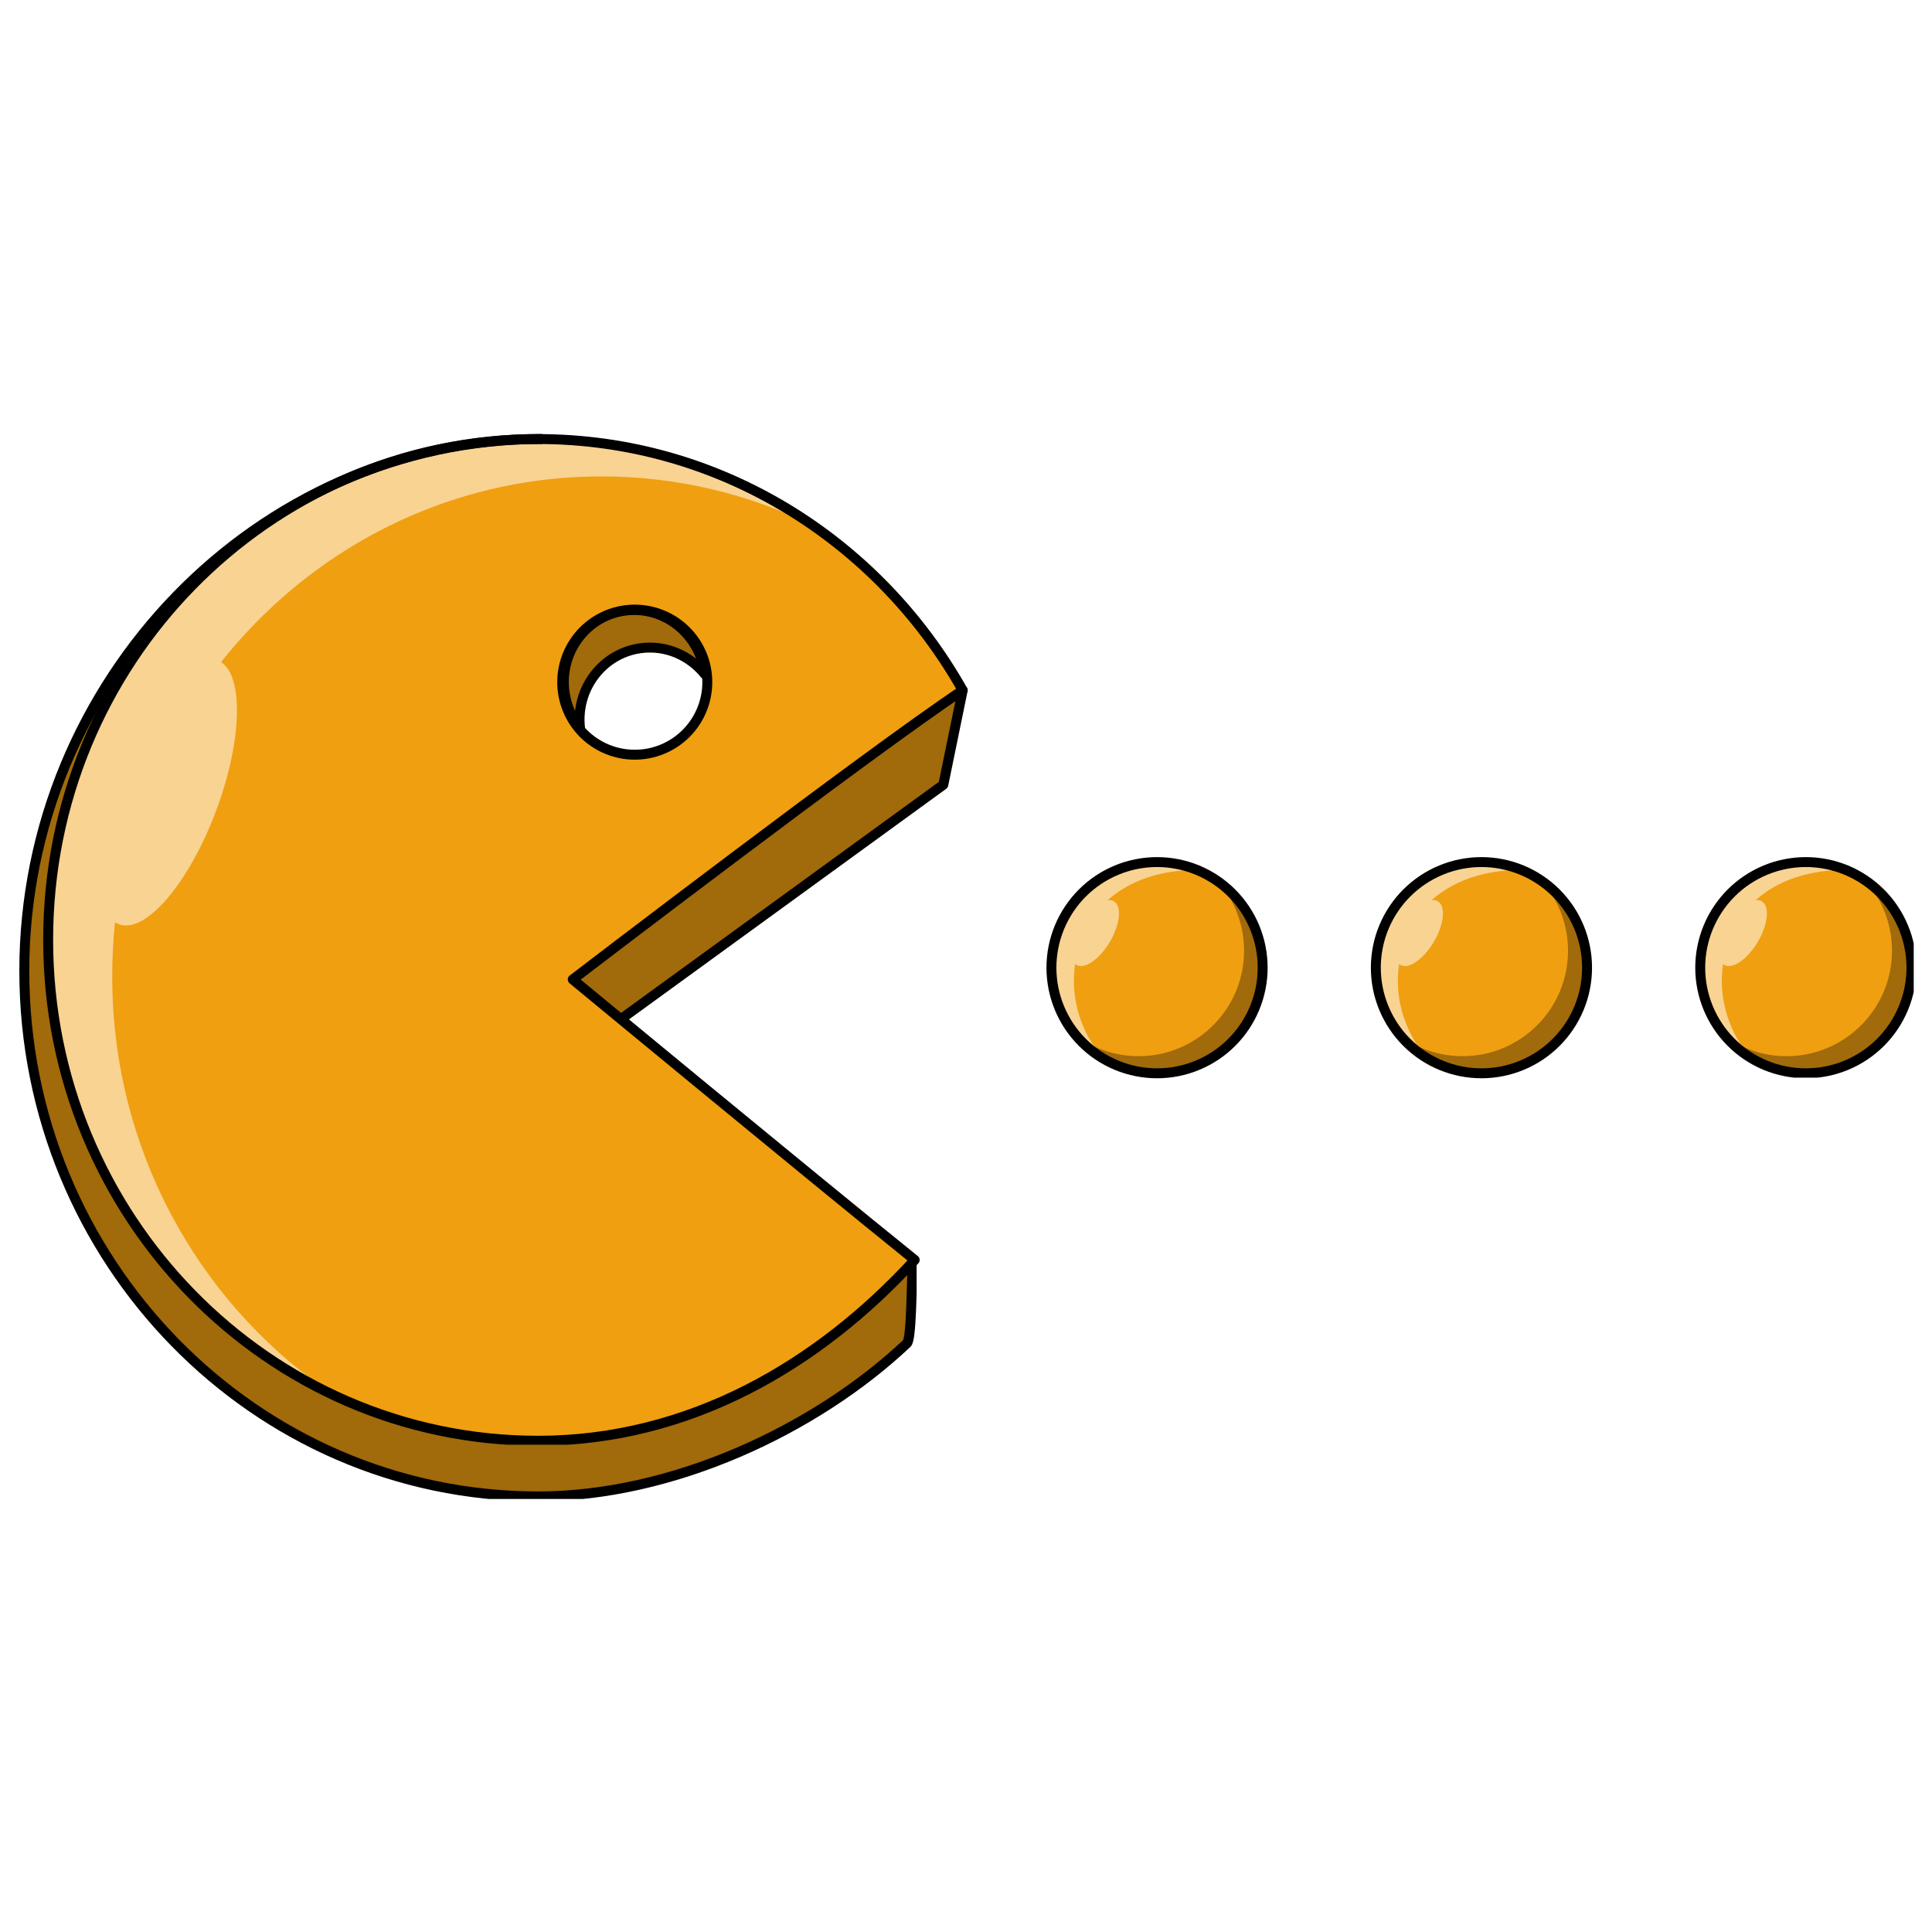
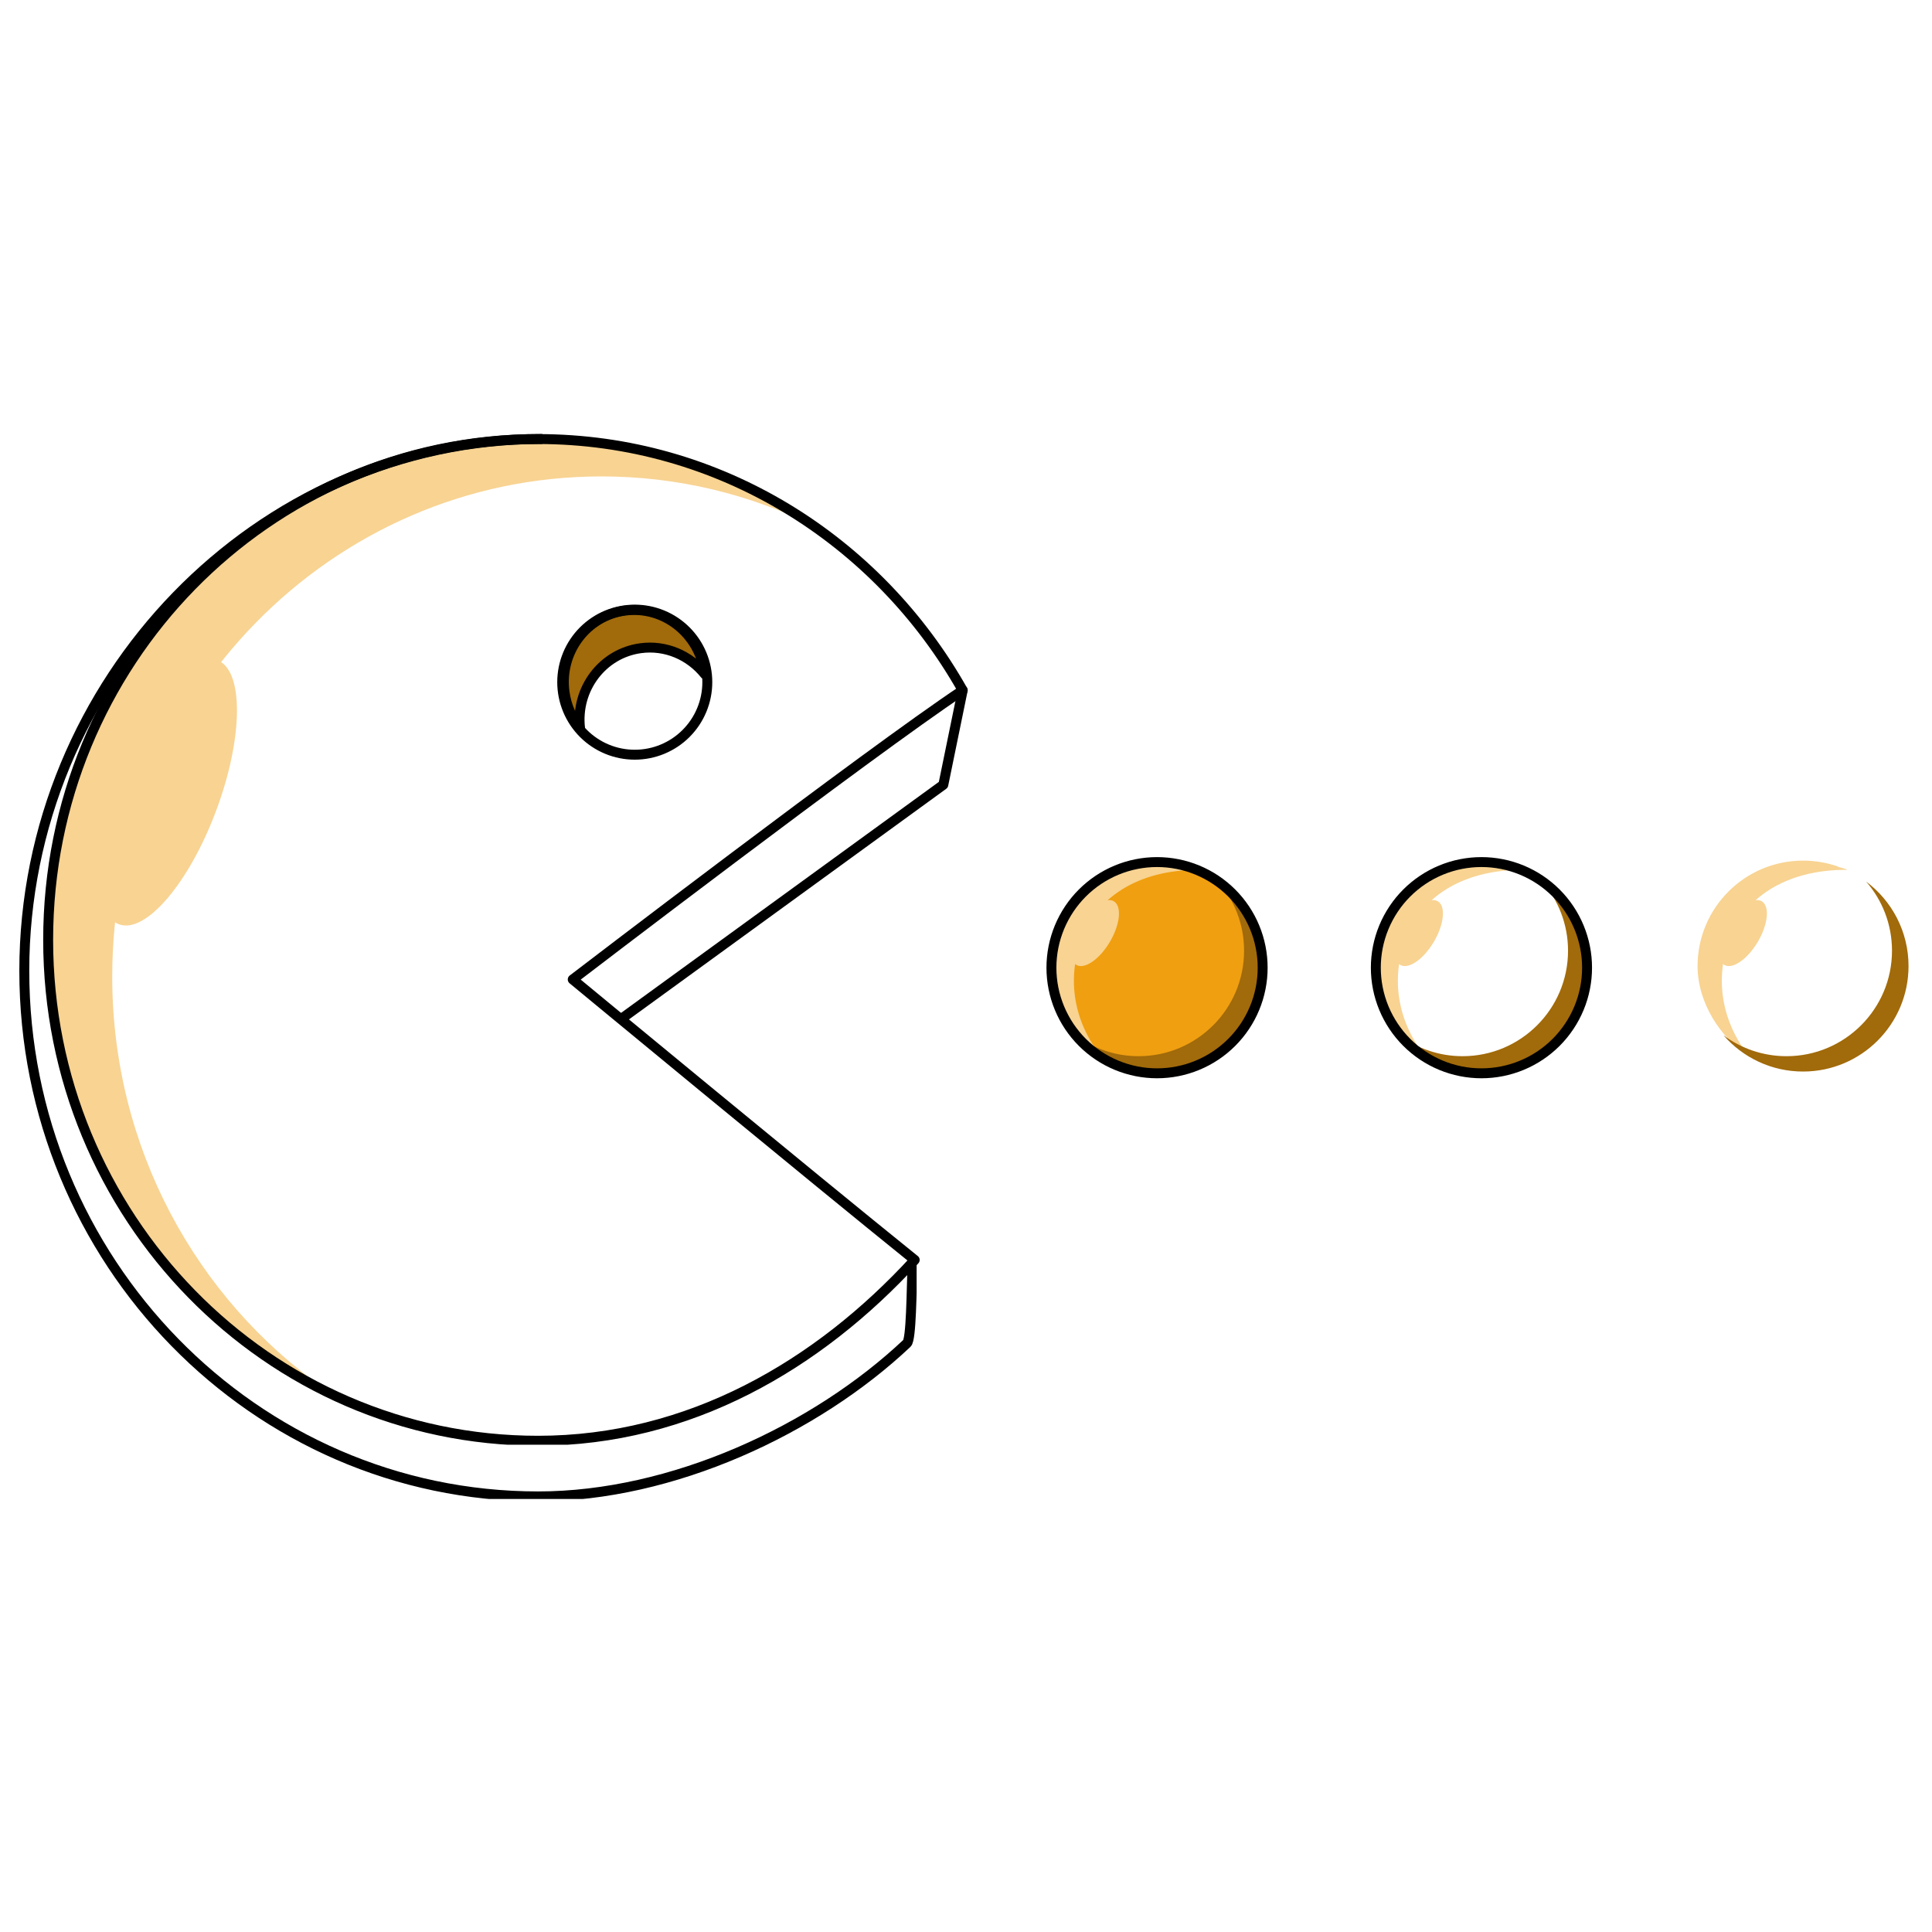
<svg xmlns="http://www.w3.org/2000/svg" width="1200" zoomAndPan="magnify" viewBox="0 0 900 900" height="1200" preserveAspectRatio="xMidYMid meet" version="1.0">
  <defs>
    <clipPath id="15adf821cf">
-       <path d="M 788 398 L 891.484 398 L 891.484 502 L 788 502 Z M 788 398 " clip-rule="nonzero" />
-     </clipPath>
+       </clipPath>
    <clipPath id="798ce5aef1">
      <path d="M 19 201.789 L 451 201.789 L 451 673 L 19 673 Z M 19 201.789 " clip-rule="nonzero" />
    </clipPath>
    <clipPath id="f3fa30411a">
      <path d="M 8.734 201.789 L 427 201.789 L 427 698.289 L 8.734 698.289 Z M 8.734 201.789 " clip-rule="nonzero" />
    </clipPath>
  </defs>
-   <path fill="#a16a0a" d="M 261.48 314.617 C 253.613 371.66 245.078 433.766 266.277 455.512 C 287.273 439.309 447.695 321 447.695 321 L 439.23 364.711 C 439.23 364.711 313.82 452.836 289.516 474.691 C 325.965 505.414 424.555 581.746 424.379 586.684 C 423.867 601.027 423.781 622.855 421.762 624.762 C 379.16 664.949 312.633 695.977 250.168 695.977 C 118.246 695.977 11.141 586.418 11.141 451.477 C 11.141 316.531 119.711 204.094 251.633 204.094 C 276.176 204.094 269.789 254.305 262.043 310.551 C 261.777 311.879 261.586 313.238 261.48 314.617 Z M 261.48 314.617 " fill-opacity="1" fill-rule="evenodd" />
-   <path fill="#f09f10" d="M 266.277 455.508 C 266.277 455.508 376.965 546.992 425.367 585.984 C 380.59 634.801 320.547 670.09 250.125 670.09 C 124.352 670.09 22.238 565.695 22.238 437.113 C 22.238 308.527 124.352 204.133 250.125 204.133 C 334.555 204.133 408.324 251.176 447.695 321.004 C 404.18 349.945 266.277 455.512 266.277 455.512 Z M 295.133 283.469 C 276.504 283.469 261.383 298.59 261.383 317.215 C 261.383 335.844 276.504 350.965 295.133 350.965 C 313.762 350.965 328.883 335.844 328.883 317.215 C 328.883 298.59 313.762 283.469 295.133 283.469 Z M 295.133 283.469 " fill-opacity="1" fill-rule="evenodd" />
  <path fill="#f8d392" d="M 151.422 647.129 C 75.02 609.496 22.238 529.555 22.238 437.109 C 22.238 308.527 124.352 204.133 250.125 204.133 C 297.883 204.133 342.227 219.184 378.867 244.895 C 348.996 230.184 315.516 221.934 280.164 221.934 C 154.391 221.934 52.277 326.328 52.277 454.914 C 52.277 534.676 91.566 605.129 151.422 647.129 Z M 151.422 647.129 " fill-opacity="1" fill-rule="evenodd" />
  <path fill="#f8d392" d="M 101.215 307.516 C 113.609 312.125 113.41 343.438 100.777 377.395 C 88.141 411.352 67.824 435.18 55.43 430.57 C 43.039 425.961 43.234 394.648 55.871 360.691 C 68.508 326.73 88.824 302.906 101.215 307.516 Z M 101.215 307.516 " fill-opacity="1" fill-rule="evenodd" />
  <path fill="#f09f10" d="M 587.238 450.035 C 587.238 451.645 587.16 453.25 587.004 454.852 C 586.844 456.453 586.609 458.043 586.293 459.621 C 585.98 461.199 585.59 462.758 585.125 464.297 C 584.656 465.836 584.113 467.352 583.5 468.836 C 582.883 470.324 582.195 471.777 581.438 473.195 C 580.68 474.613 579.852 475.992 578.957 477.332 C 578.062 478.668 577.105 479.961 576.086 481.203 C 575.066 482.449 573.984 483.637 572.848 484.777 C 571.711 485.914 570.52 486.992 569.273 488.016 C 568.031 489.035 566.738 489.992 565.402 490.887 C 564.062 491.781 562.684 492.605 561.266 493.363 C 559.848 494.125 558.395 494.809 556.906 495.426 C 555.422 496.043 553.906 496.582 552.367 497.051 C 550.828 497.516 549.27 497.906 547.691 498.223 C 546.113 498.535 544.523 498.773 542.922 498.93 C 541.32 499.086 539.715 499.168 538.105 499.168 C 536.496 499.168 534.891 499.086 533.289 498.93 C 531.688 498.773 530.098 498.535 528.52 498.223 C 526.941 497.906 525.383 497.516 523.84 497.051 C 522.301 496.582 520.789 496.043 519.301 495.426 C 517.816 494.809 516.363 494.125 514.941 493.363 C 513.523 492.605 512.145 491.781 510.809 490.887 C 509.469 489.992 508.18 489.035 506.934 488.016 C 505.691 486.992 504.5 485.914 503.359 484.777 C 502.223 483.637 501.145 482.449 500.125 481.203 C 499.102 479.961 498.145 478.668 497.25 477.332 C 496.355 475.992 495.531 474.613 494.773 473.195 C 494.012 471.777 493.324 470.324 492.711 468.836 C 492.094 467.352 491.555 465.836 491.086 464.297 C 490.617 462.758 490.227 461.199 489.914 459.621 C 489.602 458.043 489.363 456.453 489.207 454.852 C 489.051 453.25 488.969 451.645 488.969 450.035 C 488.969 448.426 489.051 446.82 489.207 445.219 C 489.363 443.617 489.602 442.027 489.914 440.449 C 490.227 438.871 490.617 437.312 491.086 435.773 C 491.555 434.234 492.094 432.723 492.711 431.234 C 493.324 429.746 494.012 428.297 494.773 426.875 C 495.531 425.457 496.355 424.078 497.25 422.742 C 498.145 421.402 499.102 420.113 500.125 418.867 C 501.145 417.625 502.223 416.434 503.359 415.297 C 504.5 414.156 505.691 413.078 506.934 412.059 C 508.18 411.035 509.469 410.078 510.809 409.188 C 512.145 408.293 513.523 407.465 514.941 406.707 C 516.363 405.949 517.816 405.262 519.301 404.645 C 520.789 404.031 522.301 403.488 523.84 403.02 C 525.383 402.555 526.941 402.164 528.52 401.852 C 530.098 401.535 531.688 401.301 533.289 401.141 C 534.891 400.984 536.496 400.906 538.105 400.906 C 539.715 400.906 541.32 400.984 542.922 401.141 C 544.523 401.301 546.113 401.535 547.691 401.852 C 549.27 402.164 550.828 402.555 552.367 403.02 C 553.906 403.488 555.422 404.031 556.906 404.645 C 558.395 405.262 559.848 405.949 561.266 406.707 C 562.684 407.465 564.062 408.293 565.402 409.188 C 566.738 410.078 568.031 411.035 569.273 412.059 C 570.52 413.078 571.711 414.156 572.848 415.297 C 573.984 416.434 575.066 417.625 576.086 418.867 C 577.105 420.113 578.062 421.402 578.957 422.742 C 579.852 424.078 580.68 425.457 581.438 426.875 C 582.195 428.297 582.883 429.746 583.5 431.234 C 584.113 432.723 584.656 434.234 585.125 435.773 C 585.59 437.312 585.98 438.871 586.293 440.449 C 586.609 442.027 586.844 443.617 587.004 445.219 C 587.16 446.82 587.238 448.426 587.238 450.035 Z M 587.238 450.035 " fill-opacity="1" fill-rule="nonzero" />
  <path fill="#f8d392" d="M 513.082 492.316 C 499.723 483.531 488.969 467.203 488.969 450.035 C 488.969 422.918 510.984 400.906 538.102 400.906 C 543.914 400.906 549.488 401.914 554.664 403.77 C 552.48 403.488 560.453 405.195 558.195 405.195 C 529.637 405.195 510.391 418.578 503.602 437.902 C 497.27 455.926 499.707 475.18 513.082 492.316 Z M 513.082 492.316 " fill-opacity="1" fill-rule="evenodd" />
  <path fill="#f8d392" d="M 518.871 419.844 C 522.684 422.094 521.859 430.562 517.031 438.742 C 512.203 446.922 505.184 451.734 501.371 449.48 C 497.559 447.23 498.383 438.762 503.211 430.582 C 508.039 422.402 515.055 417.59 518.871 419.844 Z M 518.871 419.844 " fill-opacity="1" fill-rule="evenodd" />
  <path fill="#a16a0a" d="M 567.488 410.664 C 579.473 419.625 587.238 433.93 587.238 450.035 C 587.238 477.148 565.223 499.164 538.105 499.164 C 523.312 499.164 510.035 492.613 501.023 482.254 C 509.223 488.383 519.395 492.016 530.406 492.016 C 557.523 492.016 579.539 470 579.539 442.883 C 579.539 430.562 574.992 419.293 567.488 410.664 Z M 567.488 410.664 " fill-opacity="1" fill-rule="evenodd" />
  <path stroke-linecap="round" transform="matrix(0.222, 0, 0, 0.222, -121.568, -71.878)" fill="none" stroke-linejoin="round" d="M 3197.132 2354.337 C 3197.132 2361.597 3196.779 2368.839 3196.075 2376.063 C 3195.352 2383.288 3194.295 2390.46 3192.868 2397.579 C 3191.458 2404.698 3189.696 2411.728 3187.6 2418.671 C 3185.485 2425.614 3183.036 2432.451 3180.27 2439.147 C 3177.486 2445.86 3174.385 2452.415 3170.967 2458.812 C 3167.549 2465.208 3163.813 2471.428 3159.779 2477.472 C 3155.744 2483.499 3151.427 2489.331 3146.828 2494.935 C 3142.23 2500.556 3137.349 2505.913 3132.222 2511.058 C 3127.094 2516.186 3121.72 2521.049 3116.1 2525.666 C 3110.497 2530.265 3104.665 2534.582 3098.639 2538.617 C 3092.595 2542.652 3086.376 2546.371 3079.98 2549.789 C 3073.584 2553.225 3067.03 2556.309 3060.317 2559.093 C 3053.621 2561.877 3046.785 2564.309 3039.843 2566.423 C 3032.901 2568.52 3025.871 2570.282 3018.752 2571.71 C 3011.634 2573.119 3004.463 2574.194 2997.239 2574.899 C 2990.015 2575.604 2982.773 2575.974 2975.514 2575.974 C 2968.255 2575.974 2961.013 2575.604 2953.789 2574.899 C 2946.565 2574.194 2939.394 2573.119 2932.276 2571.71 C 2925.158 2570.282 2918.127 2568.52 2911.168 2566.423 C 2904.226 2564.309 2897.407 2561.877 2890.694 2559.093 C 2883.999 2556.309 2877.444 2553.225 2871.031 2549.789 C 2864.635 2546.371 2858.415 2542.652 2852.389 2538.617 C 2846.346 2534.582 2840.531 2530.265 2834.911 2525.666 C 2829.308 2521.049 2823.934 2516.186 2818.789 2511.058 C 2813.662 2505.913 2808.799 2500.556 2804.2 2494.935 C 2799.584 2489.331 2795.267 2483.499 2791.232 2477.472 C 2787.197 2471.428 2783.479 2465.208 2780.061 2458.812 C 2776.625 2452.415 2773.524 2445.86 2770.758 2439.147 C 2767.974 2432.451 2765.543 2425.614 2763.429 2418.671 C 2761.314 2411.728 2759.552 2404.698 2758.143 2397.579 C 2756.733 2390.46 2755.658 2383.288 2754.954 2376.063 C 2754.249 2368.839 2753.879 2361.597 2753.879 2354.337 C 2753.879 2347.077 2754.249 2339.835 2754.954 2332.61 C 2755.658 2325.385 2756.733 2318.214 2758.143 2311.095 C 2759.552 2303.976 2761.314 2296.945 2763.429 2290.003 C 2765.543 2283.06 2767.974 2276.241 2770.758 2269.527 C 2773.524 2262.813 2776.625 2256.276 2780.061 2249.862 C 2783.479 2243.465 2787.197 2237.245 2791.232 2231.219 C 2795.267 2225.175 2799.584 2219.36 2804.2 2213.739 C 2808.799 2208.135 2813.662 2202.761 2818.789 2197.633 C 2823.934 2192.488 2829.308 2187.624 2834.911 2183.025 C 2840.531 2178.409 2846.346 2174.092 2852.389 2170.074 C 2858.415 2166.039 2864.635 2162.303 2871.031 2158.885 C 2877.444 2155.466 2883.999 2152.365 2890.694 2149.581 C 2897.407 2146.814 2904.226 2144.365 2911.168 2142.25 C 2918.127 2140.153 2925.158 2138.391 2932.276 2136.982 C 2939.394 2135.554 2946.565 2134.497 2953.789 2133.775 C 2961.013 2133.07 2968.255 2132.717 2975.514 2132.717 C 2982.773 2132.717 2990.015 2133.07 2997.239 2133.775 C 3004.463 2134.497 3011.634 2135.554 3018.752 2136.982 C 3025.871 2138.391 3032.901 2140.153 3039.843 2142.25 C 3046.785 2144.365 3053.621 2146.814 3060.317 2149.581 C 3067.03 2152.365 3073.584 2155.466 3079.98 2158.885 C 3086.376 2162.303 3092.595 2166.039 3098.639 2170.074 C 3104.665 2174.092 3110.497 2178.409 3116.1 2183.025 C 3121.72 2187.624 3127.094 2192.488 3132.222 2197.633 C 3137.349 2202.761 3142.23 2208.135 3146.828 2213.739 C 3151.427 2219.36 3155.744 2225.175 3159.779 2231.219 C 3163.813 2237.245 3167.549 2243.465 3170.967 2249.862 C 3174.385 2256.276 3177.486 2262.813 3180.27 2269.527 C 3183.036 2276.241 3185.485 2283.06 3187.6 2290.003 C 3189.696 2296.945 3191.458 2303.976 3192.868 2311.095 C 3194.295 2318.214 3195.352 2325.385 3196.075 2332.61 C 3196.779 2339.835 3197.132 2347.077 3197.132 2354.337 Z M 3197.132 2354.337 " stroke="#000000" stroke-width="20.83" stroke-opacity="1" stroke-miterlimit="10" />
-   <path fill="#f09f10" d="M 738.152 450.035 C 738.152 451.645 738.074 453.25 737.918 454.852 C 737.758 456.453 737.523 458.043 737.207 459.621 C 736.895 461.199 736.504 462.758 736.039 464.297 C 735.57 465.836 735.027 467.352 734.414 468.836 C 733.797 470.324 733.109 471.777 732.352 473.195 C 731.594 474.613 730.766 475.992 729.871 477.332 C 728.977 478.668 728.02 479.961 727 481.203 C 725.98 482.449 724.898 483.637 723.762 484.777 C 722.625 485.914 721.434 486.992 720.188 488.016 C 718.945 489.035 717.652 489.992 716.316 490.887 C 714.977 491.781 713.598 492.605 712.18 493.363 C 710.762 494.125 709.309 494.809 707.82 495.426 C 706.336 496.043 704.82 496.582 703.281 497.051 C 701.742 497.516 700.184 497.906 698.605 498.223 C 697.027 498.535 695.438 498.773 693.836 498.93 C 692.234 499.086 690.629 499.168 689.02 499.168 C 687.41 499.168 685.805 499.086 684.203 498.93 C 682.602 498.773 681.012 498.535 679.434 498.223 C 677.855 497.906 676.297 497.516 674.754 497.051 C 673.215 496.582 671.703 496.043 670.215 495.426 C 668.73 494.809 667.277 494.125 665.855 493.363 C 664.438 492.605 663.059 491.781 661.723 490.887 C 660.383 489.992 659.094 489.035 657.848 488.016 C 656.605 486.992 655.414 485.914 654.273 484.777 C 653.137 483.637 652.059 482.449 651.035 481.203 C 650.016 479.961 649.059 478.668 648.164 477.332 C 647.27 475.992 646.445 474.613 645.688 473.195 C 644.926 471.777 644.238 470.324 643.625 468.836 C 643.008 467.352 642.465 465.836 642 464.297 C 641.531 462.758 641.141 461.199 640.828 459.621 C 640.516 458.043 640.277 456.453 640.121 454.852 C 639.965 453.25 639.883 451.645 639.883 450.035 C 639.883 448.426 639.965 446.82 640.121 445.219 C 640.277 443.617 640.516 442.027 640.828 440.449 C 641.141 438.871 641.531 437.312 642 435.773 C 642.465 434.234 643.008 432.723 643.625 431.234 C 644.238 429.746 644.926 428.297 645.688 426.875 C 646.445 425.457 647.27 424.078 648.164 422.742 C 649.059 421.402 650.016 420.113 651.035 418.867 C 652.059 417.625 653.137 416.434 654.273 415.297 C 655.414 414.156 656.605 413.078 657.848 412.059 C 659.094 411.035 660.383 410.078 661.723 409.188 C 663.059 408.293 664.438 407.465 665.855 406.707 C 667.277 405.949 668.73 405.262 670.215 404.645 C 671.703 404.031 673.215 403.488 674.754 403.02 C 676.297 402.555 677.855 402.164 679.434 401.852 C 681.012 401.535 682.602 401.301 684.203 401.141 C 685.805 400.984 687.41 400.906 689.02 400.906 C 690.629 400.906 692.234 400.984 693.836 401.141 C 695.438 401.301 697.027 401.535 698.605 401.852 C 700.184 402.164 701.742 402.555 703.281 403.02 C 704.82 403.488 706.336 404.031 707.82 404.645 C 709.309 405.262 710.762 405.949 712.18 406.707 C 713.598 407.465 714.977 408.293 716.316 409.188 C 717.652 410.078 718.945 411.035 720.188 412.059 C 721.434 413.078 722.625 414.156 723.762 415.297 C 724.898 416.434 725.98 417.625 727 418.867 C 728.02 420.113 728.977 421.402 729.871 422.742 C 730.766 424.078 731.594 425.457 732.352 426.875 C 733.109 428.297 733.797 429.746 734.414 431.234 C 735.027 432.723 735.57 434.234 736.035 435.773 C 736.504 437.312 736.895 438.871 737.207 440.449 C 737.523 442.027 737.758 443.617 737.918 445.219 C 738.074 446.82 738.152 448.426 738.152 450.035 Z M 738.152 450.035 " fill-opacity="1" fill-rule="nonzero" />
  <path fill="#f8d392" d="M 663.996 492.316 C 650.637 483.531 639.883 467.203 639.883 450.035 C 639.883 422.918 661.898 400.906 689.016 400.906 C 694.828 400.906 700.402 401.914 705.578 403.77 C 703.395 403.488 711.367 405.195 709.109 405.195 C 680.551 405.195 661.305 418.578 654.516 437.902 C 648.184 455.926 650.621 475.18 663.996 492.316 Z M 663.996 492.316 " fill-opacity="1" fill-rule="evenodd" />
  <path fill="#f8d392" d="M 669.781 419.844 C 673.594 422.094 672.77 430.562 667.941 438.742 C 663.113 446.922 656.098 451.734 652.281 449.48 C 648.469 447.23 649.293 438.762 654.121 430.582 C 658.949 422.402 665.969 417.59 669.781 419.844 Z M 669.781 419.844 " fill-opacity="1" fill-rule="evenodd" />
  <path fill="#a16a0a" d="M 718.398 410.664 C 730.387 419.625 738.152 433.93 738.152 450.035 C 738.152 477.148 716.137 499.164 689.016 499.164 C 674.223 499.164 660.949 492.613 651.938 482.254 C 660.133 488.383 670.305 492.016 681.32 492.016 C 708.438 492.016 730.453 470 730.453 442.883 C 730.453 430.562 725.906 419.293 718.398 410.664 Z M 718.398 410.664 " fill-opacity="1" fill-rule="evenodd" />
  <path stroke-linecap="round" transform="matrix(0.222, 0, 0, 0.222, -121.568, -71.878)" fill="none" stroke-linejoin="round" d="M 3877.842 2354.337 C 3877.842 2361.597 3877.49 2368.839 3876.785 2376.063 C 3876.063 2383.288 3875.006 2390.46 3873.579 2397.579 C 3872.169 2404.698 3870.407 2411.728 3868.31 2418.671 C 3866.196 2425.614 3863.747 2432.451 3860.981 2439.147 C 3858.197 2445.86 3855.096 2452.415 3851.678 2458.812 C 3848.259 2465.208 3844.524 2471.428 3840.489 2477.472 C 3836.454 2483.499 3832.138 2489.331 3827.539 2494.935 C 3822.94 2500.556 3818.06 2505.913 3812.932 2511.058 C 3807.805 2516.186 3802.431 2521.049 3796.811 2525.666 C 3791.208 2530.265 3785.376 2534.582 3779.35 2538.617 C 3773.306 2542.652 3767.086 2546.371 3760.691 2549.789 C 3754.295 2553.225 3747.74 2556.309 3741.027 2559.093 C 3734.332 2561.877 3727.496 2564.309 3720.553 2566.423 C 3713.611 2568.52 3706.581 2570.282 3699.463 2571.71 C 3692.345 2573.119 3685.174 2574.194 3677.95 2574.899 C 3670.726 2575.604 3663.484 2575.974 3656.225 2575.974 C 3648.966 2575.974 3641.724 2575.604 3634.5 2574.899 C 3627.276 2574.194 3620.105 2573.119 3612.987 2571.71 C 3605.868 2570.282 3598.838 2568.52 3591.878 2566.423 C 3584.936 2564.309 3578.118 2561.877 3571.405 2559.093 C 3564.709 2556.309 3558.155 2553.225 3551.741 2549.789 C 3545.345 2546.371 3539.126 2542.652 3533.1 2538.617 C 3527.056 2534.582 3521.242 2530.265 3515.621 2525.666 C 3510.018 2521.049 3504.644 2516.186 3499.5 2511.058 C 3494.372 2505.913 3489.509 2500.556 3484.893 2494.935 C 3480.294 2489.331 3475.978 2483.499 3471.943 2477.472 C 3467.908 2471.428 3464.19 2465.208 3460.772 2458.812 C 3457.336 2452.415 3454.235 2445.86 3451.469 2439.147 C 3448.685 2432.451 3446.236 2425.614 3444.139 2418.671 C 3442.025 2411.728 3440.263 2404.698 3438.853 2397.579 C 3437.444 2390.46 3436.369 2383.288 3435.664 2376.063 C 3434.959 2368.839 3434.589 2361.597 3434.589 2354.337 C 3434.589 2347.077 3434.959 2339.835 3435.664 2332.61 C 3436.369 2325.385 3437.444 2318.214 3438.853 2311.095 C 3440.263 2303.976 3442.025 2296.945 3444.139 2290.003 C 3446.236 2283.06 3448.685 2276.241 3451.469 2269.527 C 3454.235 2262.813 3457.336 2256.276 3460.772 2249.862 C 3464.19 2243.465 3467.908 2237.245 3471.943 2231.219 C 3475.978 2225.175 3480.294 2219.36 3484.893 2213.739 C 3489.509 2208.135 3494.372 2202.761 3499.5 2197.633 C 3504.644 2192.488 3510.018 2187.624 3515.621 2183.025 C 3521.242 2178.409 3527.056 2174.092 3533.1 2170.074 C 3539.126 2166.039 3545.345 2162.303 3551.741 2158.885 C 3558.155 2155.466 3564.709 2152.365 3571.405 2149.581 C 3578.118 2146.814 3584.936 2144.365 3591.878 2142.25 C 3598.838 2140.153 3605.868 2138.391 3612.987 2136.982 C 3620.105 2135.554 3627.276 2134.497 3634.5 2133.775 C 3641.724 2133.07 3648.966 2132.717 3656.225 2132.717 C 3663.484 2132.717 3670.726 2133.07 3677.95 2133.775 C 3685.174 2134.497 3692.345 2135.554 3699.463 2136.982 C 3706.581 2138.391 3713.611 2140.153 3720.553 2142.25 C 3727.496 2144.365 3734.332 2146.814 3741.027 2149.581 C 3747.74 2152.365 3754.295 2155.466 3760.691 2158.885 C 3767.086 2162.303 3773.306 2166.039 3779.35 2170.074 C 3785.376 2174.092 3791.208 2178.409 3796.811 2183.025 C 3802.431 2187.624 3807.805 2192.488 3812.932 2197.633 C 3818.06 2202.761 3822.94 2208.135 3827.539 2213.739 C 3832.138 2219.36 3836.454 2225.175 3840.489 2231.219 C 3844.524 2237.245 3848.259 2243.465 3851.678 2249.862 C 3855.096 2256.276 3858.197 2262.813 3860.981 2269.527 C 3863.747 2276.241 3866.196 2283.06 3868.293 2290.003 C 3870.407 2296.945 3872.169 2303.976 3873.579 2311.095 C 3875.006 2318.214 3876.063 2325.385 3876.785 2332.61 C 3877.49 2339.835 3877.842 2347.077 3877.842 2354.337 Z M 3877.842 2354.337 " stroke="#000000" stroke-width="20.83" stroke-opacity="1" stroke-miterlimit="10" />
-   <path fill="#f09f10" d="M 889.066 450.035 C 889.066 451.645 888.984 453.25 888.828 454.852 C 888.672 456.453 888.434 458.043 888.121 459.621 C 887.805 461.199 887.414 462.758 886.949 464.297 C 886.48 465.836 885.941 467.352 885.324 468.836 C 884.707 470.324 884.02 471.777 883.262 473.195 C 882.504 474.613 881.68 475.992 880.785 477.332 C 879.891 478.668 878.934 479.961 877.91 481.203 C 876.891 482.449 875.812 483.637 874.672 484.777 C 873.535 485.914 872.344 486.992 871.102 488.016 C 869.855 489.035 868.566 489.992 867.227 490.887 C 865.891 491.781 864.512 492.605 863.094 493.363 C 861.672 494.125 860.219 494.809 858.734 495.426 C 857.246 496.043 855.734 496.582 854.191 497.051 C 852.652 497.516 851.094 497.906 849.516 498.223 C 847.938 498.535 846.348 498.773 844.746 498.93 C 843.145 499.086 841.539 499.168 839.93 499.168 C 838.32 499.168 836.715 499.086 835.113 498.93 C 833.512 498.773 831.922 498.535 830.344 498.223 C 828.766 497.906 827.207 497.516 825.668 497.051 C 824.129 496.582 822.613 496.043 821.129 495.426 C 819.641 494.809 818.188 494.125 816.77 493.363 C 815.348 492.605 813.969 491.781 812.633 490.887 C 811.293 489.992 810.004 489.035 808.758 488.016 C 807.516 486.992 806.324 485.914 805.188 484.777 C 804.051 483.637 802.969 482.449 801.949 481.203 C 800.926 479.961 799.969 478.668 799.078 477.332 C 798.184 475.992 797.355 474.613 796.598 473.195 C 795.84 471.777 795.152 470.324 794.535 468.836 C 793.922 467.352 793.379 465.836 792.91 464.297 C 792.445 462.758 792.055 461.199 791.738 459.621 C 791.426 458.043 791.191 456.453 791.031 454.852 C 790.875 453.25 790.797 451.645 790.797 450.035 C 790.797 448.426 790.875 446.82 791.031 445.219 C 791.191 443.617 791.426 442.027 791.738 440.449 C 792.055 438.871 792.445 437.312 792.91 435.773 C 793.379 434.234 793.922 432.723 794.535 431.234 C 795.152 429.746 795.84 428.297 796.598 426.875 C 797.355 425.457 798.184 424.078 799.078 422.742 C 799.969 421.402 800.93 420.113 801.949 418.867 C 802.969 417.625 804.051 416.434 805.188 415.297 C 806.324 414.156 807.516 413.078 808.758 412.059 C 810.004 411.035 811.293 410.078 812.633 409.188 C 813.969 408.293 815.348 407.465 816.77 406.707 C 818.188 405.949 819.641 405.262 821.129 404.645 C 822.613 404.031 824.129 403.488 825.668 403.02 C 827.207 402.555 828.766 402.164 830.344 401.852 C 831.922 401.535 833.512 401.301 835.113 401.141 C 836.715 400.984 838.32 400.906 839.93 400.906 C 841.539 400.906 843.145 400.984 844.746 401.141 C 846.348 401.301 847.938 401.535 849.516 401.852 C 851.094 402.164 852.652 402.555 854.191 403.02 C 855.734 403.488 857.246 404.031 858.734 404.645 C 860.219 405.262 861.672 405.949 863.094 406.707 C 864.512 407.465 865.891 408.293 867.227 409.188 C 868.566 410.078 869.855 411.035 871.102 412.059 C 872.344 413.078 873.535 414.156 874.672 415.297 C 875.812 416.434 876.891 417.625 877.91 418.867 C 878.934 420.113 879.891 421.402 880.785 422.742 C 881.68 424.078 882.504 425.457 883.262 426.875 C 884.02 428.297 884.707 429.746 885.324 431.234 C 885.941 432.723 886.48 434.234 886.949 435.773 C 887.414 437.312 887.805 438.871 888.121 440.449 C 888.434 442.027 888.672 443.617 888.828 445.219 C 888.984 446.82 889.066 448.426 889.066 450.035 Z M 889.066 450.035 " fill-opacity="1" fill-rule="nonzero" />
  <path fill="#f8d392" d="M 814.91 492.316 C 801.551 483.531 790.797 467.203 790.797 450.035 C 790.797 422.918 812.812 400.906 839.93 400.906 C 845.742 400.906 851.316 401.914 856.492 403.77 C 854.309 403.488 862.281 405.195 860.023 405.195 C 831.465 405.195 812.219 418.578 805.43 437.902 C 799.098 455.926 801.535 475.18 814.91 492.316 Z M 814.91 492.316 " fill-opacity="1" fill-rule="evenodd" />
  <path fill="#f8d392" d="M 820.695 419.844 C 824.508 422.094 823.684 430.562 818.855 438.742 C 814.027 446.922 807.012 451.734 803.195 449.48 C 799.383 447.23 800.207 438.762 805.035 430.582 C 809.863 422.402 816.883 417.59 820.695 419.844 Z M 820.695 419.844 " fill-opacity="1" fill-rule="evenodd" />
  <path fill="#a16a0a" d="M 869.312 410.664 C 881.301 419.625 889.066 433.93 889.066 450.035 C 889.066 477.148 867.047 499.164 839.93 499.164 C 825.137 499.164 811.863 492.613 802.852 482.254 C 811.047 488.383 821.219 492.016 832.23 492.016 C 859.352 492.016 881.367 470 881.367 442.883 C 881.367 430.562 876.82 419.293 869.312 410.664 Z M 869.312 410.664 " fill-opacity="1" fill-rule="evenodd" />
  <g clip-path="url(#15adf821cf)">
    <path stroke-linecap="round" transform="matrix(0.222, 0, 0, 0.222, -121.568, -71.878)" fill="none" stroke-linejoin="round" d="M 4558.553 2354.337 C 4558.553 2361.597 4558.183 2368.839 4557.478 2376.063 C 4556.774 2383.288 4555.699 2390.46 4554.289 2397.579 C 4552.862 2404.698 4551.1 2411.728 4549.003 2418.671 C 4546.889 2425.614 4544.458 2432.451 4541.674 2439.147 C 4538.89 2445.86 4535.789 2452.415 4532.371 2458.812 C 4528.952 2465.208 4525.235 2471.428 4521.2 2477.472 C 4517.165 2483.499 4512.848 2489.331 4508.232 2494.935 C 4503.633 2500.556 4498.77 2505.913 4493.625 2511.058 C 4488.498 2516.186 4483.124 2521.049 4477.521 2525.666 C 4471.901 2530.265 4466.086 2534.582 4460.043 2538.617 C 4454.017 2542.652 4447.797 2546.371 4441.401 2549.789 C 4434.988 2553.225 4428.433 2556.309 4421.738 2559.093 C 4415.025 2561.877 4408.206 2564.309 4401.247 2566.423 C 4394.304 2568.52 4387.274 2570.282 4380.156 2571.71 C 4373.038 2573.119 4365.867 2574.194 4358.643 2574.899 C 4351.419 2575.604 4344.177 2575.974 4336.918 2575.974 C 4329.659 2575.974 4322.417 2575.604 4315.193 2574.899 C 4307.969 2574.194 4300.798 2573.119 4293.68 2571.71 C 4286.561 2570.282 4279.531 2568.52 4272.589 2566.423 C 4265.647 2564.309 4258.811 2561.877 4252.115 2559.093 C 4245.402 2556.309 4238.848 2553.225 4232.452 2549.789 C 4226.038 2546.371 4219.819 2542.652 4213.793 2538.617 C 4207.749 2534.582 4201.935 2530.265 4196.314 2525.666 C 4190.711 2521.049 4185.338 2516.186 4180.21 2511.058 C 4175.083 2505.913 4170.202 2500.556 4165.604 2494.935 C 4160.987 2489.331 4156.671 2483.499 4152.653 2477.472 C 4148.619 2471.428 4144.883 2465.208 4141.465 2458.812 C 4138.047 2452.415 4134.946 2445.86 4132.162 2439.147 C 4129.396 2432.451 4126.947 2425.614 4124.832 2418.671 C 4122.736 2411.728 4120.974 2404.698 4119.546 2397.579 C 4118.137 2390.46 4117.08 2383.288 4116.357 2376.063 C 4115.653 2368.839 4115.3 2361.597 4115.3 2354.337 C 4115.3 2347.077 4115.653 2339.835 4116.357 2332.61 C 4117.08 2325.385 4118.137 2318.214 4119.546 2311.095 C 4120.974 2303.976 4122.736 2296.945 4124.832 2290.003 C 4126.947 2283.06 4129.396 2276.241 4132.162 2269.527 C 4134.946 2262.813 4138.047 2256.276 4141.465 2249.862 C 4144.883 2243.465 4148.619 2237.245 4152.653 2231.219 C 4156.671 2225.175 4161.005 2219.36 4165.604 2213.739 C 4170.202 2208.135 4175.083 2202.761 4180.21 2197.633 C 4185.338 2192.488 4190.711 2187.624 4196.314 2183.025 C 4201.935 2178.409 4207.749 2174.092 4213.793 2170.074 C 4219.819 2166.039 4226.038 2162.303 4232.452 2158.885 C 4238.848 2155.466 4245.402 2152.365 4252.115 2149.581 C 4258.811 2146.814 4265.647 2144.365 4272.589 2142.25 C 4279.531 2140.153 4286.561 2138.391 4293.68 2136.982 C 4300.798 2135.554 4307.969 2134.497 4315.193 2133.775 C 4322.417 2133.07 4329.659 2132.717 4336.918 2132.717 C 4344.177 2132.717 4351.419 2133.07 4358.643 2133.775 C 4365.867 2134.497 4373.038 2135.554 4380.156 2136.982 C 4387.274 2138.391 4394.304 2140.153 4401.247 2142.25 C 4408.206 2144.365 4415.025 2146.814 4421.738 2149.581 C 4428.433 2152.365 4434.988 2155.466 4441.401 2158.885 C 4447.797 2162.303 4454.017 2166.039 4460.043 2170.074 C 4466.086 2174.092 4471.901 2178.409 4477.521 2183.025 C 4483.124 2187.624 4488.498 2192.488 4493.625 2197.633 C 4498.77 2202.761 4503.633 2208.135 4508.232 2213.739 C 4512.848 2219.36 4517.165 2225.175 4521.2 2231.219 C 4525.235 2237.245 4528.952 2243.465 4532.371 2249.862 C 4535.789 2256.276 4538.89 2262.813 4541.674 2269.527 C 4544.458 2276.241 4546.889 2283.06 4549.003 2290.003 C 4551.1 2296.945 4552.862 2303.976 4554.289 2311.095 C 4555.699 2318.214 4556.774 2325.385 4557.478 2332.61 C 4558.183 2339.835 4558.553 2347.077 4558.553 2354.337 Z M 4558.553 2354.337 " stroke="#000000" stroke-width="20.83" stroke-opacity="1" stroke-miterlimit="10" />
  </g>
  <path stroke-linecap="round" transform="matrix(0.222, 0, 0, 0.222, -121.568, -71.878)" fill-opacity="1" fill="#a16a0a" fill-rule="evenodd" stroke-linejoin="round" d="M 1764.827 1852.121 C 1747.807 1830.958 1736.108 1804.896 1732.178 1775.822 C 1720.92 1692.562 1777.707 1616.052 1858.915 1605.074 C 1940.106 1594.114 2015.165 1652.792 2026.406 1736.069 C 2026.529 1736.914 2026.635 1737.778 2026.741 1738.624 C 1994.99 1699.17 1944.74 1676.792 1891.881 1683.946 C 1811.519 1694.8 1755.066 1769.848 1764.827 1852.121 Z M 1764.827 1852.121 " stroke="#000000" stroke-width="20.83" stroke-opacity="1" stroke-miterlimit="10" />
  <path stroke-linecap="round" transform="matrix(0.222, 0, 0, 0.222, -121.568, -71.878)" fill="none" stroke-linejoin="round" d="M 2031.798 1755.205 C 2031.798 1760.192 2031.569 1765.161 2031.075 1770.13 C 2030.582 1775.082 2029.859 1780.015 2028.873 1784.896 C 2027.904 1789.795 2026.688 1794.623 2025.243 1799.399 C 2023.798 1804.156 2022.124 1808.843 2020.222 1813.46 C 2018.301 1818.059 2016.187 1822.57 2013.826 1826.958 C 2011.482 1831.363 2008.91 1835.627 2006.144 1839.768 C 2003.377 1843.927 2000.417 1847.927 1997.246 1851.768 C 1994.092 1855.627 1990.744 1859.328 1987.22 1862.852 C 1983.696 1866.376 1979.996 1869.724 1976.138 1872.878 C 1972.297 1876.05 1968.297 1879.01 1964.139 1881.777 C 1959.998 1884.543 1955.734 1887.116 1951.329 1889.459 C 1946.942 1891.803 1942.432 1893.935 1937.833 1895.838 C 1933.217 1897.759 1928.53 1899.433 1923.755 1900.878 C 1918.998 1902.323 1914.152 1903.539 1909.272 1904.508 C 1904.374 1905.477 1899.458 1906.217 1894.489 1906.693 C 1889.538 1907.186 1884.552 1907.433 1879.565 1907.433 C 1874.579 1907.433 1869.61 1907.186 1864.642 1906.693 C 1859.691 1906.217 1854.757 1905.477 1849.877 1904.508 C 1844.978 1903.539 1840.151 1902.323 1835.376 1900.878 C 1830.601 1899.433 1825.914 1897.759 1821.315 1895.838 C 1816.699 1893.935 1812.206 1891.803 1807.801 1889.459 C 1803.414 1887.116 1799.132 1884.543 1794.992 1881.777 C 1790.851 1879.01 1786.852 1876.05 1782.993 1872.878 C 1779.134 1869.724 1775.452 1866.376 1771.928 1862.852 C 1768.404 1859.328 1765.056 1855.627 1761.885 1851.768 C 1758.731 1847.927 1755.753 1843.927 1752.987 1839.768 C 1750.221 1835.627 1747.666 1831.363 1745.305 1826.958 C 1742.962 1822.57 1740.83 1818.059 1738.927 1813.46 C 1737.024 1808.843 1735.332 1804.156 1733.888 1799.399 C 1732.443 1794.623 1731.227 1789.795 1730.258 1784.896 C 1729.289 1780.015 1728.549 1775.082 1728.073 1770.13 C 1727.58 1765.161 1727.333 1760.192 1727.333 1755.205 C 1727.333 1750.218 1727.58 1745.232 1728.073 1740.28 C 1728.549 1735.311 1729.289 1730.395 1730.258 1725.496 C 1731.227 1720.615 1732.443 1715.787 1733.888 1711.012 C 1735.332 1706.236 1737.024 1701.549 1738.927 1696.95 C 1740.83 1692.333 1742.962 1687.84 1745.305 1683.435 C 1747.666 1679.047 1750.221 1674.765 1752.987 1670.624 C 1755.753 1666.483 1758.731 1662.483 1761.885 1658.624 C 1765.056 1654.765 1768.404 1651.083 1771.928 1647.558 C 1775.452 1644.034 1779.134 1640.686 1782.993 1637.514 C 1786.852 1634.36 1790.851 1631.4 1794.992 1628.616 C 1799.132 1625.849 1803.414 1623.294 1807.801 1620.933 C 1812.206 1618.589 1816.699 1616.457 1821.315 1614.554 C 1825.914 1612.651 1830.601 1610.977 1835.376 1609.515 C 1840.151 1608.07 1844.978 1606.871 1849.877 1605.885 C 1854.757 1604.915 1859.691 1604.193 1864.642 1603.7 C 1869.61 1603.206 1874.579 1602.96 1879.565 1602.96 C 1884.552 1602.96 1889.538 1603.206 1894.489 1603.7 C 1899.458 1604.193 1904.374 1604.915 1909.272 1605.885 C 1914.152 1606.871 1918.998 1608.07 1923.755 1609.515 C 1928.53 1610.977 1933.217 1612.651 1937.833 1614.554 C 1942.432 1616.457 1946.942 1618.589 1951.329 1620.933 C 1955.734 1623.294 1959.998 1625.849 1964.139 1628.616 C 1968.297 1631.4 1972.297 1634.36 1976.138 1637.514 C 1979.996 1640.686 1983.696 1644.034 1987.22 1647.558 C 1990.744 1651.083 1994.092 1654.765 1997.246 1658.624 C 2000.417 1662.483 2003.377 1666.483 2006.144 1670.624 C 2008.91 1674.765 2011.482 1679.047 2013.826 1683.435 C 2016.187 1687.84 2018.301 1692.333 2020.222 1696.95 C 2022.124 1701.549 2023.798 1706.236 2025.243 1711.012 C 2026.688 1715.787 2027.904 1720.615 2028.873 1725.496 C 2029.859 1730.395 2030.582 1735.311 2031.075 1740.28 C 2031.569 1745.232 2031.798 1750.218 2031.798 1755.205 Z M 2031.798 1755.205 " stroke="#000000" stroke-width="20.83" stroke-opacity="1" stroke-miterlimit="10" />
  <path stroke-linecap="round" transform="matrix(0.222, 0, 0, 0.222, -121.568, -71.878)" fill="none" stroke-linejoin="round" d="M 2567.711 1772.262 L 2527.046 1970.516 L 1857.435 2457.261 " stroke="#000000" stroke-width="20.83" stroke-opacity="1" stroke-miterlimit="10" />
  <g clip-path="url(#798ce5aef1)">
    <path stroke-linecap="round" transform="matrix(0.222, 0, 0, 0.222, -121.568, -71.878)" fill="none" stroke-linejoin="round" d="M 1749.41 2379.024 C 1749.41 2379.024 2248.676 2791.708 2466.999 2967.601 C 2265.027 3187.81 1994.198 3346.998 1676.554 3346.998 C 1109.242 3346.998 648.651 2876.077 648.651 2296.047 C 648.651 1715.998 1109.242 1245.077 1676.554 1245.077 C 2057.381 1245.077 2390.125 1457.287 2567.711 1772.28 C 2371.43 1902.834 1749.41 2379.041 1749.41 2379.041 Z M 1749.41 2379.024 " stroke="#000000" stroke-width="20.83" stroke-opacity="1" stroke-miterlimit="10" />
  </g>
  <g clip-path="url(#f3fa30411a)">
    <path stroke-linecap="round" transform="matrix(0.222, 0, 0, 0.222, -121.568, -71.878)" fill="none" stroke-linejoin="round" d="M 2462.558 2970.755 C 2460.233 3035.459 2459.845 3133.925 2450.736 3142.524 C 2258.578 3323.809 1958.518 3463.773 1676.765 3463.773 C 1081.703 3463.773 598.594 2969.557 598.594 2360.839 C 598.594 1752.104 1088.31 1244.901 1683.372 1244.901 " stroke="#000000" stroke-width="20.83" stroke-opacity="1" stroke-miterlimit="10" />
  </g>
</svg>